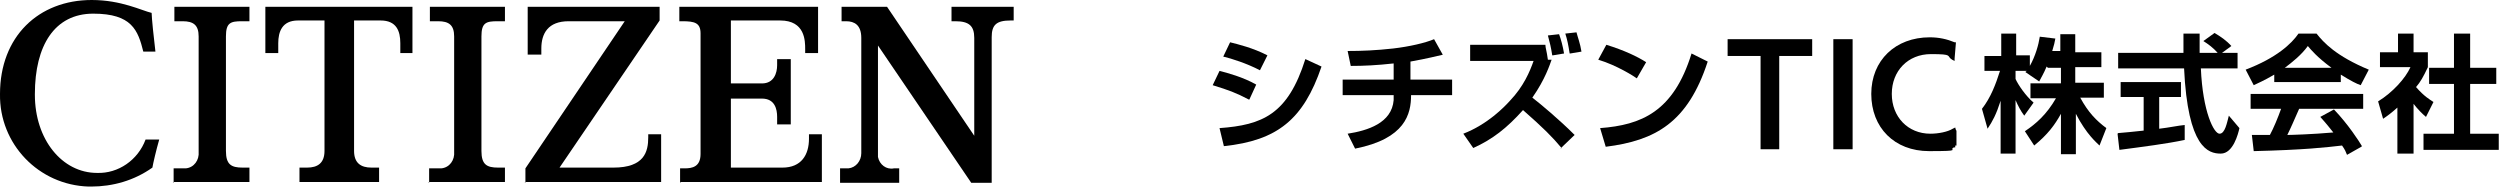
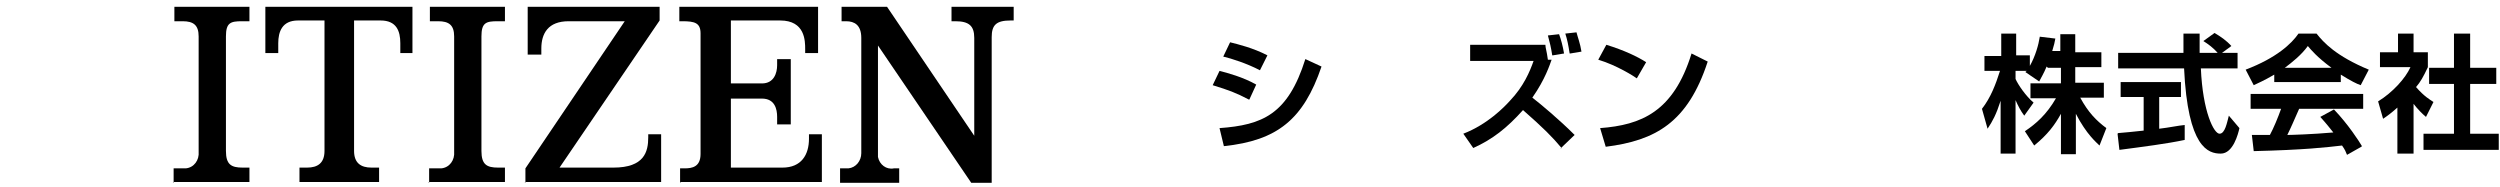
<svg xmlns="http://www.w3.org/2000/svg" width="402" height="30" viewBox="0 0 402 30" fill="none">
  <g clip-path="url(#clip0_3865_85)">
-     <path d="M5.608 15.122C5.608 7.317 8.778 2.195 14.995 2.195C21.213 2.195 22.188 4.878 23.042 8.293H24.992C24.749 6.341 24.383 2.805 24.383 2.073C22.798 1.707 19.506 0 14.752 0C6.218 0 -0 5.854 -0 15.122C-0.122 23.171 6.218 29.756 14.264 30C14.386 30 14.508 30 14.63 30C18.165 30 21.579 29.024 24.505 26.951C24.627 26.22 25.114 24.146 25.602 22.439H23.407C22.188 25.732 19.019 27.927 15.605 27.805C9.997 27.805 5.608 22.439 5.608 15.244" fill="black" />
    <path d="M27.797 29.268H40.11V26.951H39.013C37.184 26.951 36.331 26.463 36.331 24.268V5.854C36.331 3.659 37.062 3.415 38.891 3.415H40.11V1.098H28.041V3.415H29.381C31.088 3.415 31.942 4.024 31.942 5.854V24.39C32.064 25.732 31.21 26.951 29.869 27.073C29.625 27.073 29.381 27.073 29.138 27.073H27.919V29.39L27.797 29.268Z" fill="black" />
    <path d="M64.249 8.537H66.322V1.098H42.67V8.537H44.743V6.951C44.743 5.122 45.352 3.293 47.913 3.293H52.179V24.268C52.179 26.22 51.082 26.951 49.376 26.951H48.156V29.268H60.957V26.951H59.738C58.031 26.951 56.934 26.22 56.934 24.268V3.293H61.201C63.761 3.293 64.371 5 64.371 6.951V8.537H64.249Z" fill="black" />
    <path d="M68.882 29.268H81.195V26.951H80.098C78.269 26.951 77.416 26.463 77.416 24.268V5.854C77.416 3.659 78.147 3.415 79.976 3.415H81.195V1.098H69.126V3.415H70.467C72.174 3.415 73.027 4.024 73.027 5.854V24.39C73.149 25.732 72.295 26.951 70.954 27.073C70.711 27.073 70.467 27.073 70.223 27.073H69.004V29.39L68.882 29.268Z" fill="black" />
    <path d="M84.365 29.268H106.31V21.585H104.237V22.073C104.237 24.39 103.628 26.951 98.629 26.951H89.973L106.066 3.293V1.098H84.853V8.781H87.047V7.805C87.047 5.366 88.144 3.415 91.436 3.415C94.728 3.415 100.458 3.415 100.458 3.415L84.487 27.073V29.39L84.365 29.268Z" fill="black" />
    <path d="M109.479 29.268H132.156V21.585H130.083V22.317C130.083 24.878 128.864 26.951 125.816 26.951H117.526V15.854H122.524C124.597 15.854 124.963 17.561 124.963 18.781V20H127.157V9.512H124.963V10.488C124.963 11.707 124.475 13.415 122.524 13.415H117.526V3.293H125.45C129.473 3.293 129.473 6.585 129.473 7.927V8.537H131.546V1.098H109.236V3.415H109.723C111.674 3.415 112.649 3.659 112.649 5.366V24.756C112.649 26.829 111.308 27.073 110.089 27.073H109.358V29.39L109.479 29.268Z" fill="black" />
    <path d="M162.39 3.293H163V1.098H153.003V3.415H153.613C155.807 3.415 156.66 4.146 156.66 6.098V21.829L142.64 1.098H135.325V3.415H136.057C137.398 3.415 138.495 4.024 138.495 6.098V24.634C138.495 25.854 137.642 26.951 136.423 27.073C136.423 27.073 136.179 27.073 136.057 27.073H135.082V29.39H144.591V27.073H143.737C142.518 27.317 141.421 26.463 141.177 25.244C141.177 25 141.177 24.878 141.177 24.634V7.317L156.173 29.39H159.464V5.976C159.464 4.024 160.196 3.293 162.512 3.293" fill="black" />
  </g>
  <g clip-path="url(#clip1_3865_85)">
    <path d="M202.6 11.3C200.5 10.2 198 9.4 196.7 9.1L197.8 6.8C199 7.1 201.5 7.7 203.8 8.9L202.6 11.3ZM200.8 16C198.7 14.9 197.6 14.5 195 13.7L196.1 11.4C197.3 11.7 199.9 12.4 202 13.6L200.9 16H200.8ZM196.1 20.6C203 20.1 207.1 18.4 209.9 9.5L212.5 10.7C209.6 19.2 205.4 22.6 196.8 23.5L196.1 20.6Z" fill="black" />
-     <path d="M227 12.8H233.5V15.3H226.9C226.9 18.3 226 22.3 217.9 23.9L216.7 21.5C219.9 21 223.8 19.8 224.1 16.1C224.1 15.8 224.1 15.5 224.1 15.3H215.9V12.8H224.1V10.2C221.4 10.5 219.3 10.6 217.2 10.6L216.7 8.2C219 8.2 221.3 8.1 224 7.8C226.6 7.5 229.2 6.9 230.6 6.3L232 8.8C231.1 9 229.6 9.4 226.8 9.9V12.8H227Z" fill="black" />
    <path d="M251.1 23.8C249.6 22 248.2 20.6 244.9 17.7C242.3 20.6 240 22.4 236.9 23.8L235.3 21.5C239.2 20 241.9 17.2 242.8 16.2C245 13.9 246 11.5 246.6 9.8H236.4V7.2H248.5C248.5 7.7 248.7 8.1 248.9 9.6H249.5C249.2 10.4 248.5 12.7 246.4 15.7C247.7 16.7 250.7 19.2 253.2 21.7L250.9 23.9L251.1 23.8ZM252.4 8.6C252.2 7.3 252 6.3 251.7 5.4L253.5 5.2C253.7 6 254.1 7 254.3 8.3L252.5 8.6H252.4ZM249.6 8.9C249.4 7.6 249.2 6.8 248.9 5.7L250.7 5.5C251 6.3 251.3 7.4 251.5 8.6L249.7 8.9H249.6Z" fill="black" />
    <path d="M263.2 12.6C262.8 12.3 260 10.5 257 9.6L258.3 7.2C261.2 8.1 263.3 9.1 264.7 10L263.2 12.6ZM257.3 20.6C263.9 20.1 269.1 18 272 8.6L274.6 9.9C271.4 19.7 266.2 22.6 258.2 23.6L257.3 20.6Z" fill="black" />
    <path d="M329.1 10.7C328.6 11.9 328.2 12.5 327.9 13.1L325.7 11.6C325.7 11.5 325.8 11.5 325.9 11.4H324.1V12.7C324.5 13.6 325.7 15.4 327 16.5L325.5 18.6C324.9 17.8 324.5 17 324.1 16.1V24.7H321.7V16.2C321 18.4 320.4 19.5 319.6 20.7L318.7 17.5C320.1 15.7 320.9 13.6 321.6 11.4H319.1V9H321.8V5.4H324.2V8.9H326.4V10.6C327.3 9 327.8 7.2 328 5.9L330.5 6.2C330.4 6.8 330.3 7.2 330 8.2H331.3V5.5H333.7V8.4H337.9V10.8H333.7V13.3H338.3V15.7H334.5C335.8 18.1 337.1 19.4 338.7 20.6L337.6 23.4C337.1 22.9 335.5 21.6 333.8 18.3V24.8H331.4V18.3C330.4 20.1 329.3 21.6 327.1 23.4L325.6 21.1C327.4 19.9 329.1 18.4 330.6 15.8H326.5V13.4H331.4V10.9H329.3L329.1 10.7Z" fill="black" />
    <path d="M357.4 8.5H359.8V11H353.9C354.2 18 356 21.5 356.9 21.5C357.8 21.5 358.1 19.7 358.4 18.6L360.1 20.6C359.9 21.5 359.1 24.7 357.1 24.7C355.1 24.7 351.8 23.8 351.2 11H340.6V8.5H351.1C351.1 7.9 351.1 5.9 351.1 5.4H353.7C353.7 5.7 353.7 7.2 353.7 8.5H356.6C355.9 7.7 355.1 7.1 354.3 6.6L356.1 5.3C357.1 5.9 358 6.5 358.8 7.4L357.3 8.5H357.4ZM340.6 21.4C341.8 21.3 342.9 21.2 344.7 21V15.6H341V13.2H350.7V15.6H347.2V20.7C348.9 20.5 350.2 20.2 351.3 20.1V22.5C348.5 23.1 344.6 23.6 340.8 24.1L340.5 21.5L340.6 21.4Z" fill="black" />
    <path d="M367.4 10.9C368.6 10 370.1 8.8 371.1 7.4C371.6 8 372.6 9.2 374.9 10.9H367.5H367.4ZM379.8 23.5C379.4 22.8 377.6 20 375.3 17.6L373.1 18.8C374.2 20 374.7 20.7 375.2 21.3C371.8 21.6 368.4 21.7 367.8 21.7C368.4 20.5 368.9 19.3 369.7 17.5H380V15.1H361.9V17.5H366.8C366.3 18.9 365.6 20.6 365 21.7C364.5 21.7 362.4 21.7 362.1 21.7L362.4 24.3C370.6 24.1 374 23.7 376.6 23.4C377.1 24.1 377.2 24.4 377.4 24.9L379.7 23.6L379.8 23.5ZM365.7 13.2H376.4V12C378 13 379 13.5 379.6 13.7L380.9 11.2C375.6 9 373.6 6.8 372.5 5.4H369.6C368.5 7 366.1 9.3 361.1 11.2L362.4 13.7C363 13.4 364 13 365.7 12V13.1V13.2Z" fill="black" />
    <path d="M388 24.7H385.5V17.3C384.5 18.2 383.8 18.7 383.2 19.1L382.4 16.3C384.7 14.9 386.8 12.6 387.6 10.8H382.7V8.4H385.6V5.4H388.1V8.4H390.4V10.8C389.7 12.3 389.2 13.2 388.5 14C389.8 15.5 390.7 16 391.3 16.4L390.1 18.8C389.5 18.3 388.8 17.6 388.1 16.7V24.7H388ZM394.6 5.4H397.2V10.9H401.4V13.5H397.2V21.5H401.8V24.1H389.7V21.5H394.6V13.5H390.6V10.9H394.6V5.4Z" fill="black" />
-     <path d="M278 6.3H277.8V6.5V8.7V9H278H283.1V23.7V24H283.4H285.8H286.1V23.7V9H291.2H291.4V8.7V6.5V6.3H291.2H278Z" fill="black" />
-     <path d="M295.1 6.3H294.8V6.5V23.7V24H295.1H297.6H297.9V23.7V6.5V6.3H297.6H295.1Z" fill="black" />
-     <path d="M314.6 23.4V21C314.5 21 314.4 20.5 314.4 20.5L314 20.7C313.2 21.2 311.7 21.5 310.4 21.5C306.8 21.5 304.2 18.8 304.2 15.1C304.2 11.4 306.8 8.7 310.5 8.7C314.2 8.7 312.9 9 313.9 9.6L314.3 9.8V9.4L314.5 7V6.8H314.3C313.1 6.3 311.8 6 310.3 6C304.8 6 300.9 9.7 300.9 15.1C300.9 20.5 304.6 24.3 310.2 24.3C315.8 24.3 313.2 24.1 314.2 23.7H314.4V23.4H314.6Z" fill="black" />
  </g>
  <defs>
    <clipPath id="clip0_3865_85">
      <rect width="163" height="30" fill="white" />
    </clipPath>
    <clipPath id="clip1_3865_85">
      <rect width="206.7" height="19.6" fill="white" transform="translate(195 5.2)" />
    </clipPath>
  </defs>
</svg>